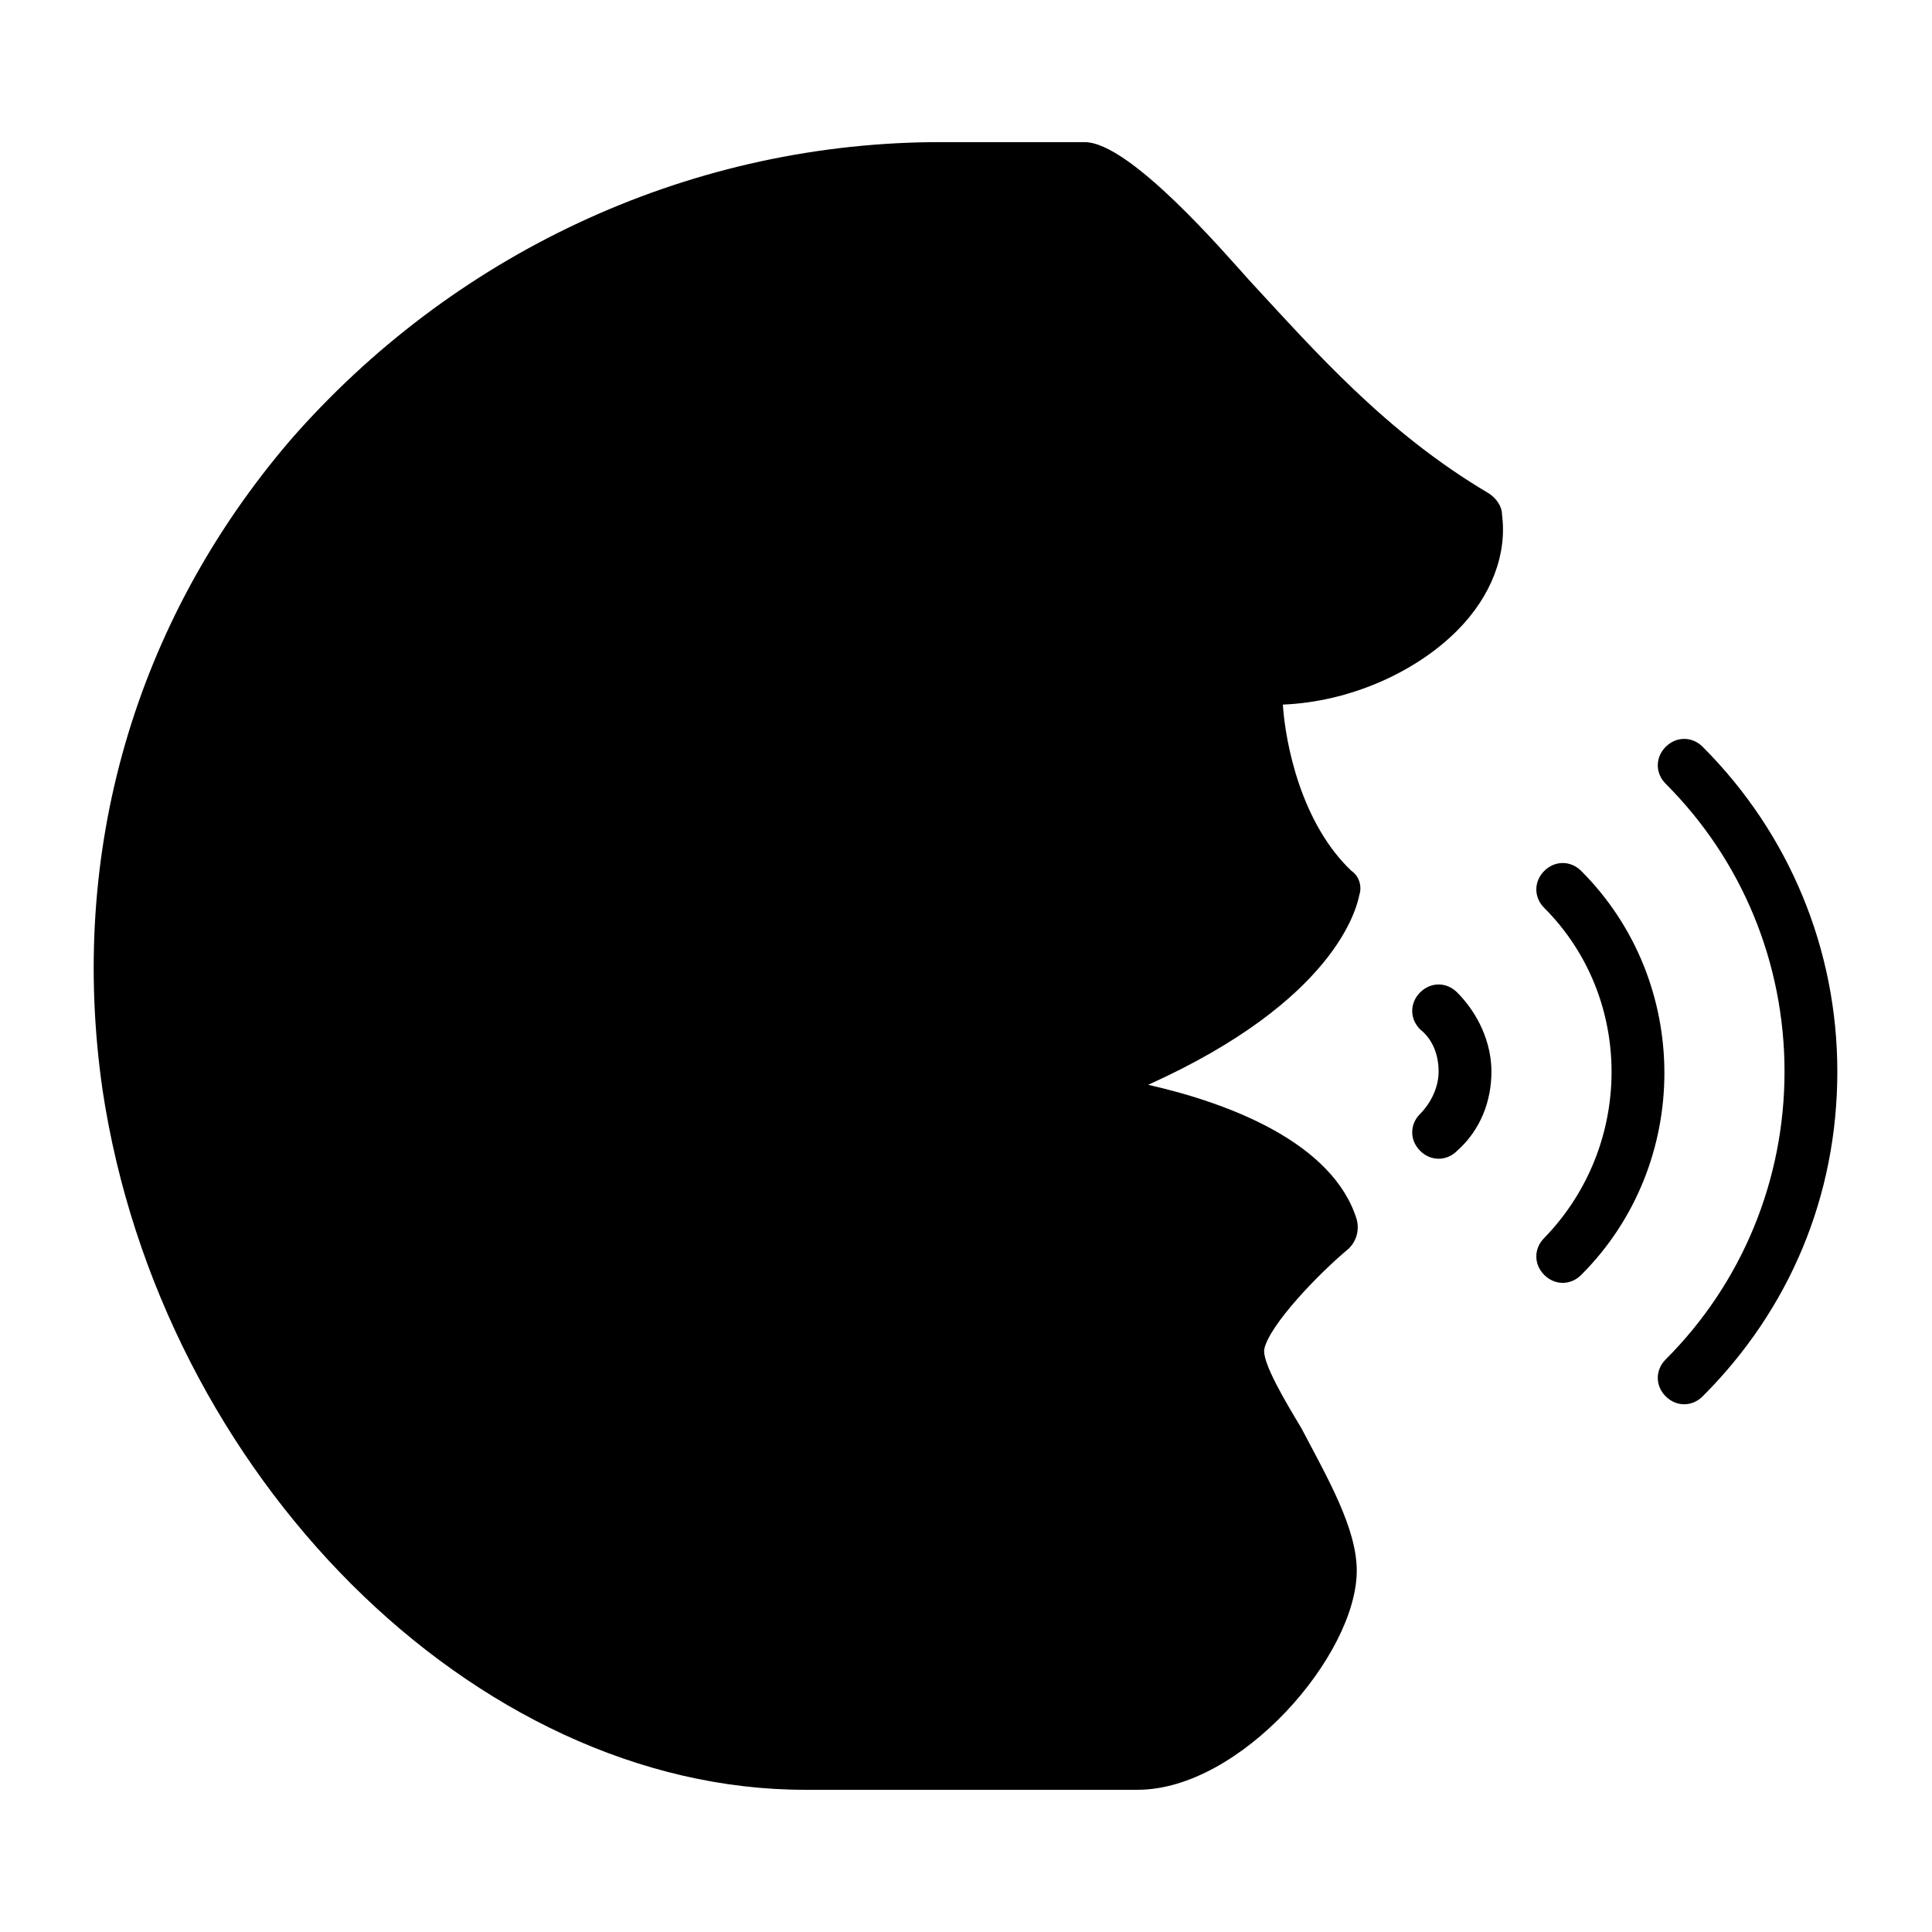
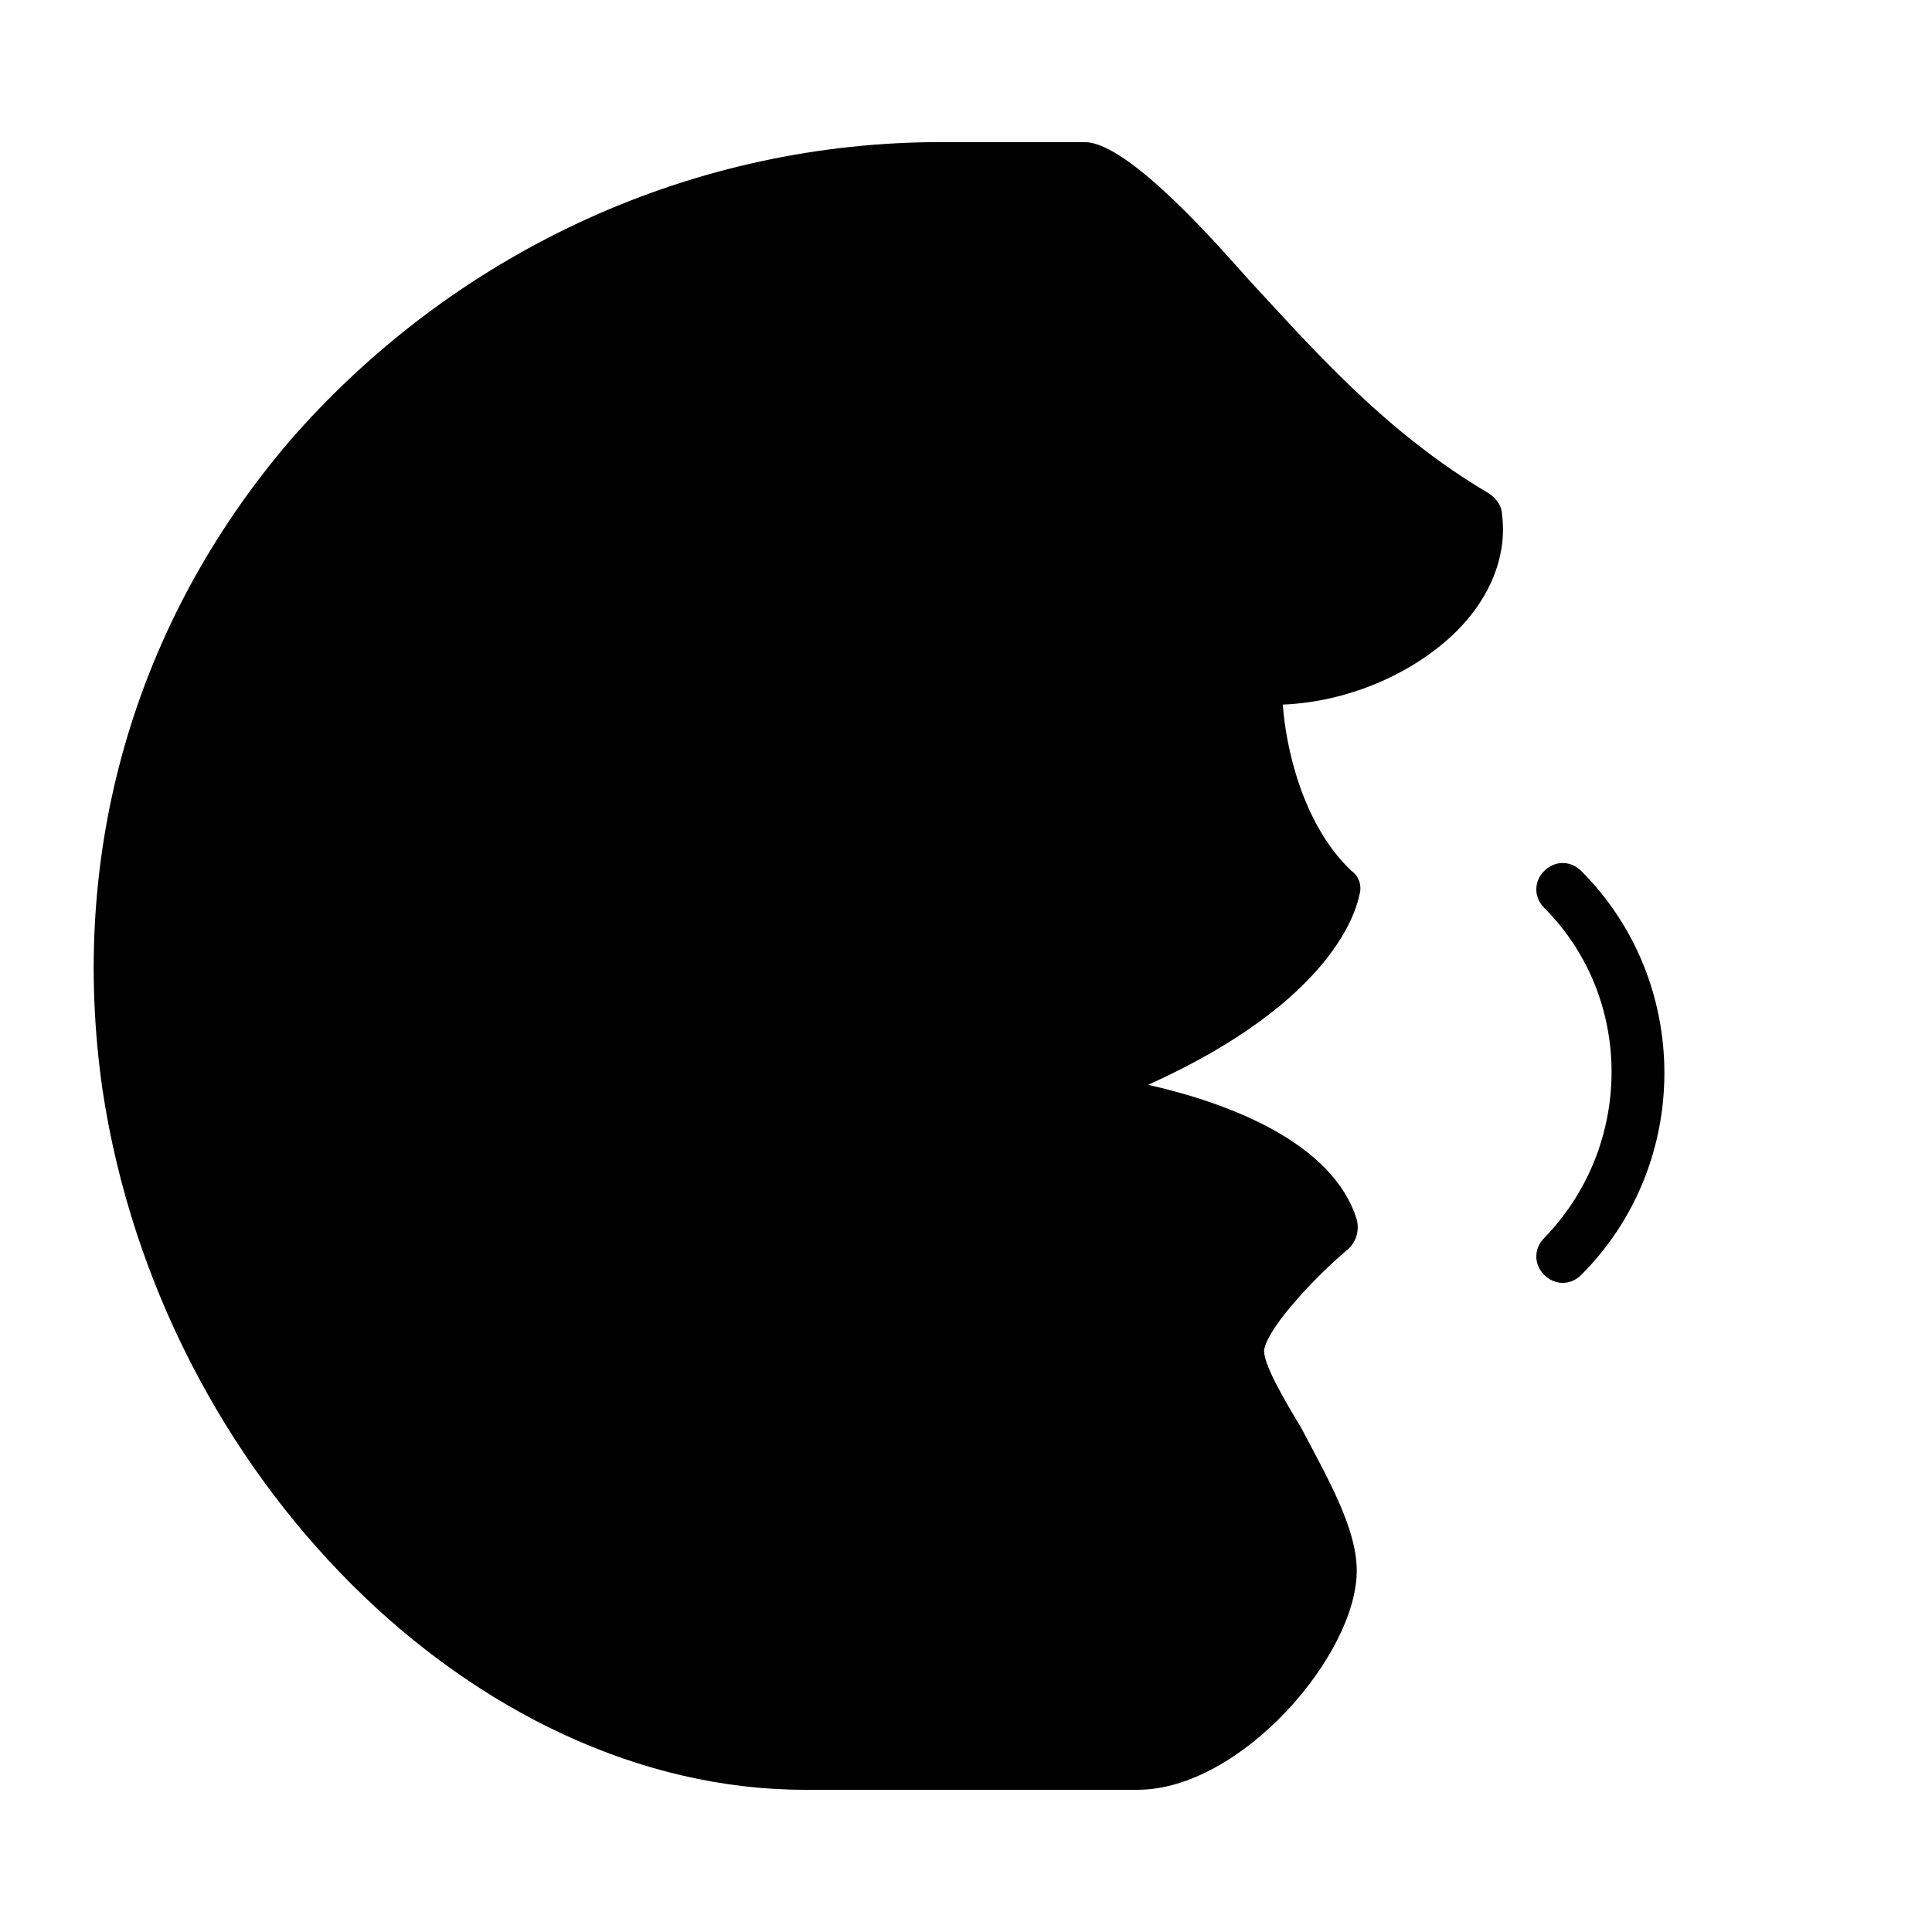
<svg xmlns="http://www.w3.org/2000/svg" fill="#000000" width="800px" height="800px" version="1.1" viewBox="144 144 512 512">
  <g>
-     <path d="m530.15 311.13c-11.195 11.195-28.688 18.891-46.184 19.594 0.699 10.496 4.898 31.488 18.191 44.082 2.098 1.398 2.801 4.199 2.098 6.297-0.699 3.5-6.297 27.988-55.98 50.383 21.691 4.898 48.98 15.395 55.277 35.688 0.699 2.801 0 5.598-2.098 7.695-8.398 6.996-20.992 20.293-22.391 26.59-0.699 3.5 5.598 13.996 9.797 20.992 6.996 13.297 14.695 26.59 14.695 37.785 0 22.391-30.789 58.078-58.078 58.078h-88.168c-87.469 0-170.73-83.27-186.13-185.43-9.098-62.977 8.398-123.85 49.68-172.14 42.691-48.98 104.27-78.371 170.04-79.07h40.586c11.895 0 37.086 29.391 43.383 36.387 17.492 18.895 36.387 40.586 63.676 56.68 2.098 1.398 3.5 3.5 3.5 5.598 1.398 10.496-2.801 21.691-11.898 30.789z" />
-     <path d="m585.43 514.05c-2.801-2.801-2.801-6.996 0-9.797 20.293-20.293 31.488-47.582 31.488-76.27s-11.195-55.98-31.488-76.27c-2.801-2.801-2.801-6.996 0-9.797 2.801-2.801 6.996-2.801 9.797 0 23.09 23.09 35.684 53.879 35.684 86.066 0 32.887-12.594 62.977-35.688 86.066-2.797 2.801-6.996 2.801-9.793 0z" />
+     <path d="m530.15 311.13c-11.195 11.195-28.688 18.891-46.184 19.594 0.699 10.496 4.898 31.488 18.191 44.082 2.098 1.398 2.801 4.199 2.098 6.297-0.699 3.5-6.297 27.988-55.98 50.383 21.691 4.898 48.98 15.395 55.277 35.688 0.699 2.801 0 5.598-2.098 7.695-8.398 6.996-20.992 20.293-22.391 26.59-0.699 3.5 5.598 13.996 9.797 20.992 6.996 13.297 14.695 26.59 14.695 37.785 0 22.391-30.789 58.078-58.078 58.078h-88.168c-87.469 0-170.73-83.27-186.13-185.43-9.098-62.977 8.398-123.85 49.68-172.14 42.691-48.98 104.27-78.371 170.04-79.07h40.586c11.895 0 37.086 29.391 43.383 36.387 17.492 18.895 36.387 40.586 63.676 56.68 2.098 1.398 3.5 3.5 3.5 5.598 1.398 10.496-2.801 21.691-11.898 30.789" />
    <path d="m553.24 481.87c-2.801-2.801-2.801-6.996 0-9.797 23.789-24.492 23.789-63.676 0-87.469-2.801-2.801-2.801-6.996 0-9.797 2.801-2.801 6.996-2.801 9.797 0 29.391 29.391 29.391 77.672 0 107.06-2.801 2.805-7 2.805-9.797 0.004z" />
-     <path d="m520.35 448.98c-2.801-2.801-2.801-6.996 0-9.797 2.801-2.801 4.898-6.996 4.898-11.195s-1.398-8.398-4.898-11.195c-2.801-2.801-2.801-6.996 0-9.797 2.801-2.801 6.996-2.801 9.797 0 5.598 5.598 9.098 13.297 9.098 20.992 0 7.695-2.801 15.395-9.098 20.992-2.797 2.797-6.996 2.797-9.797 0z" />
  </g>
</svg>